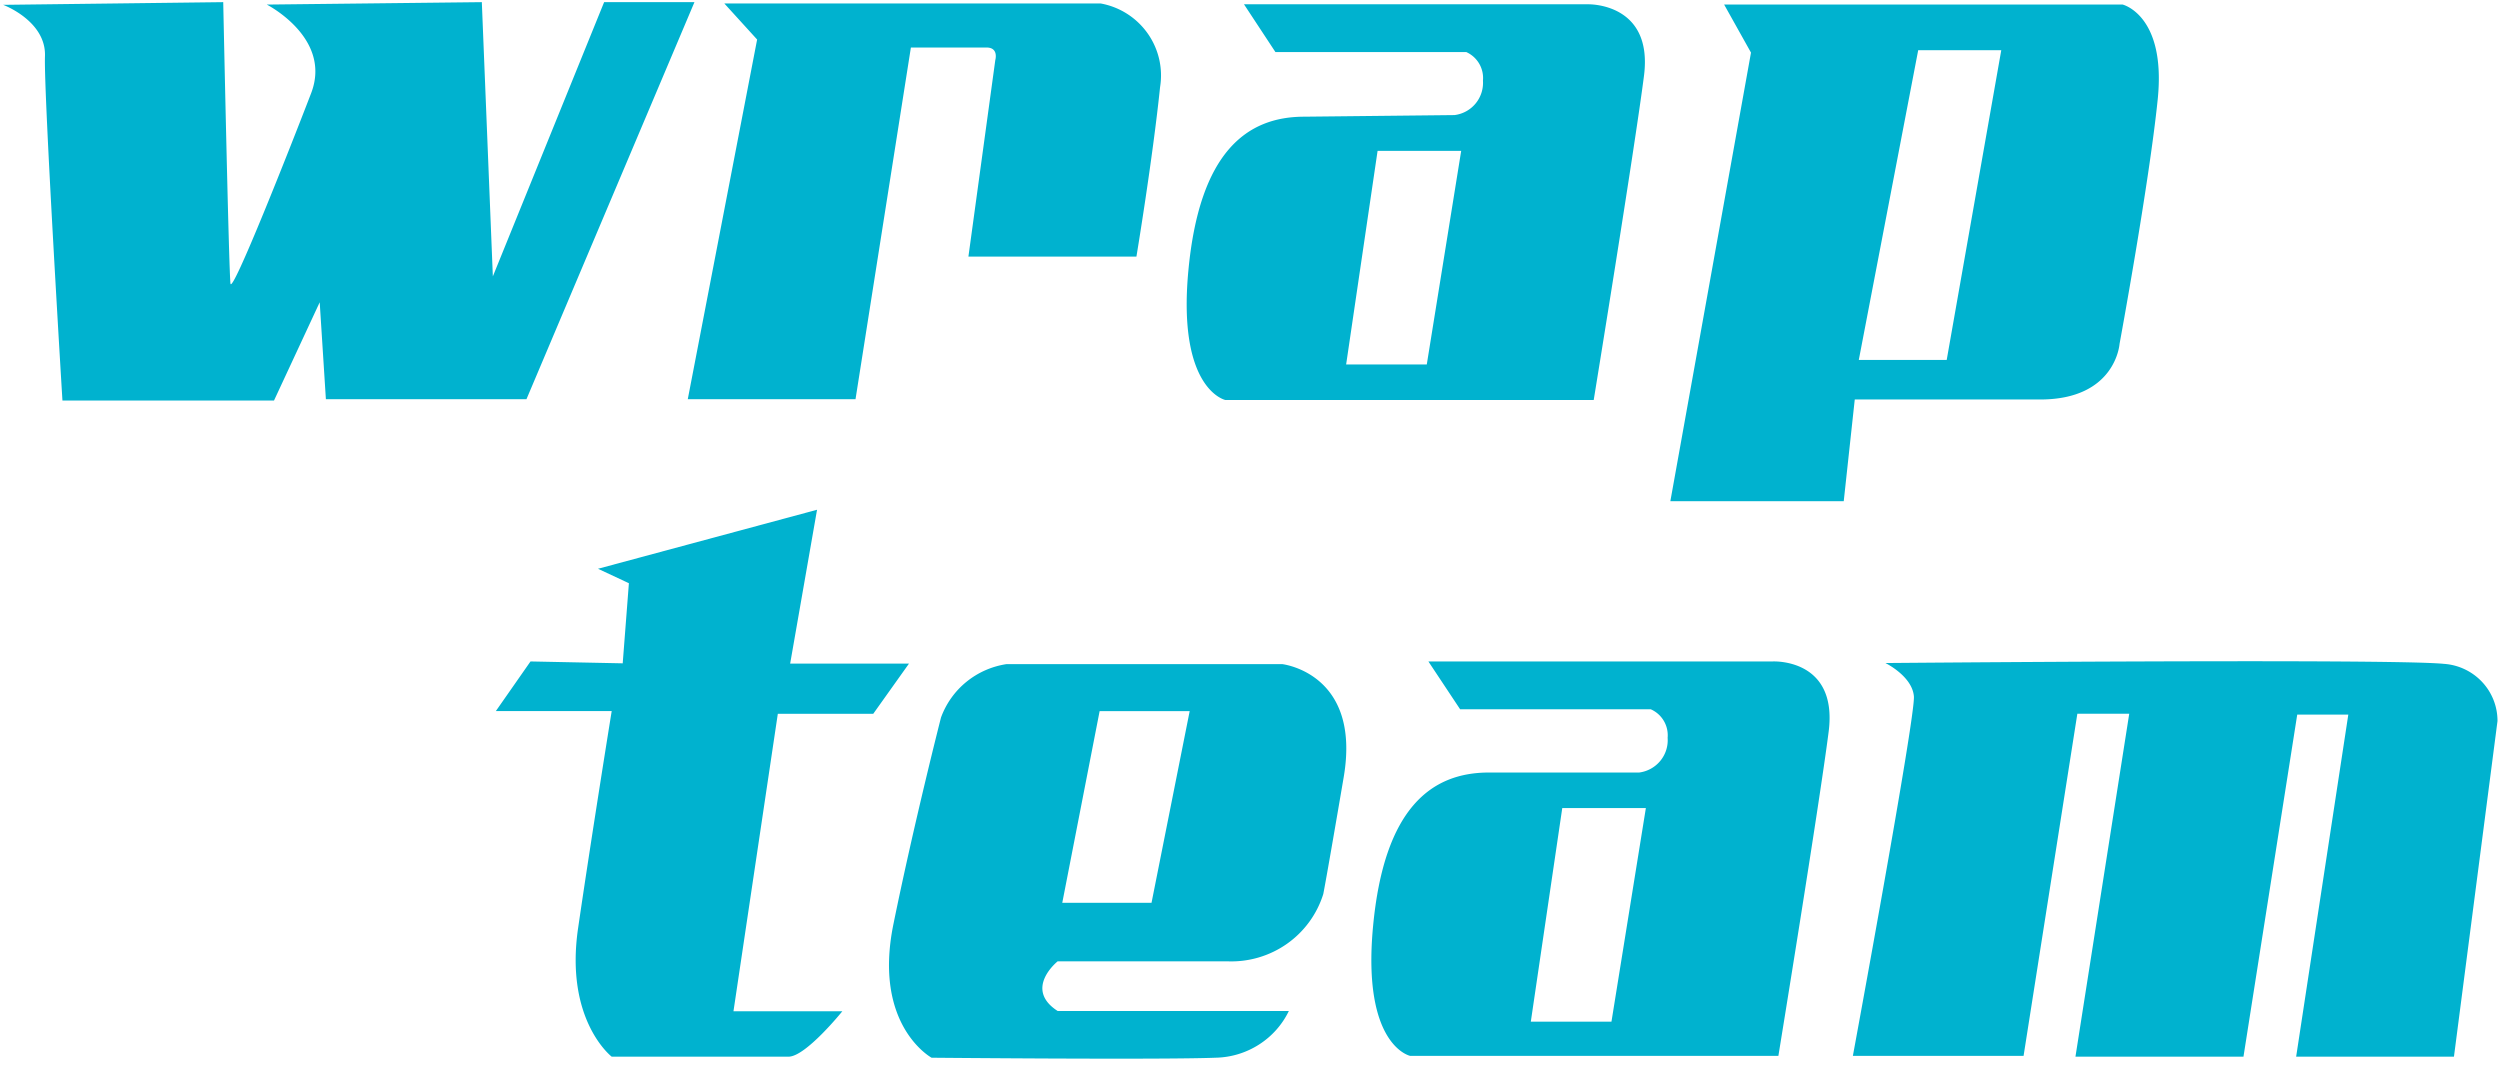
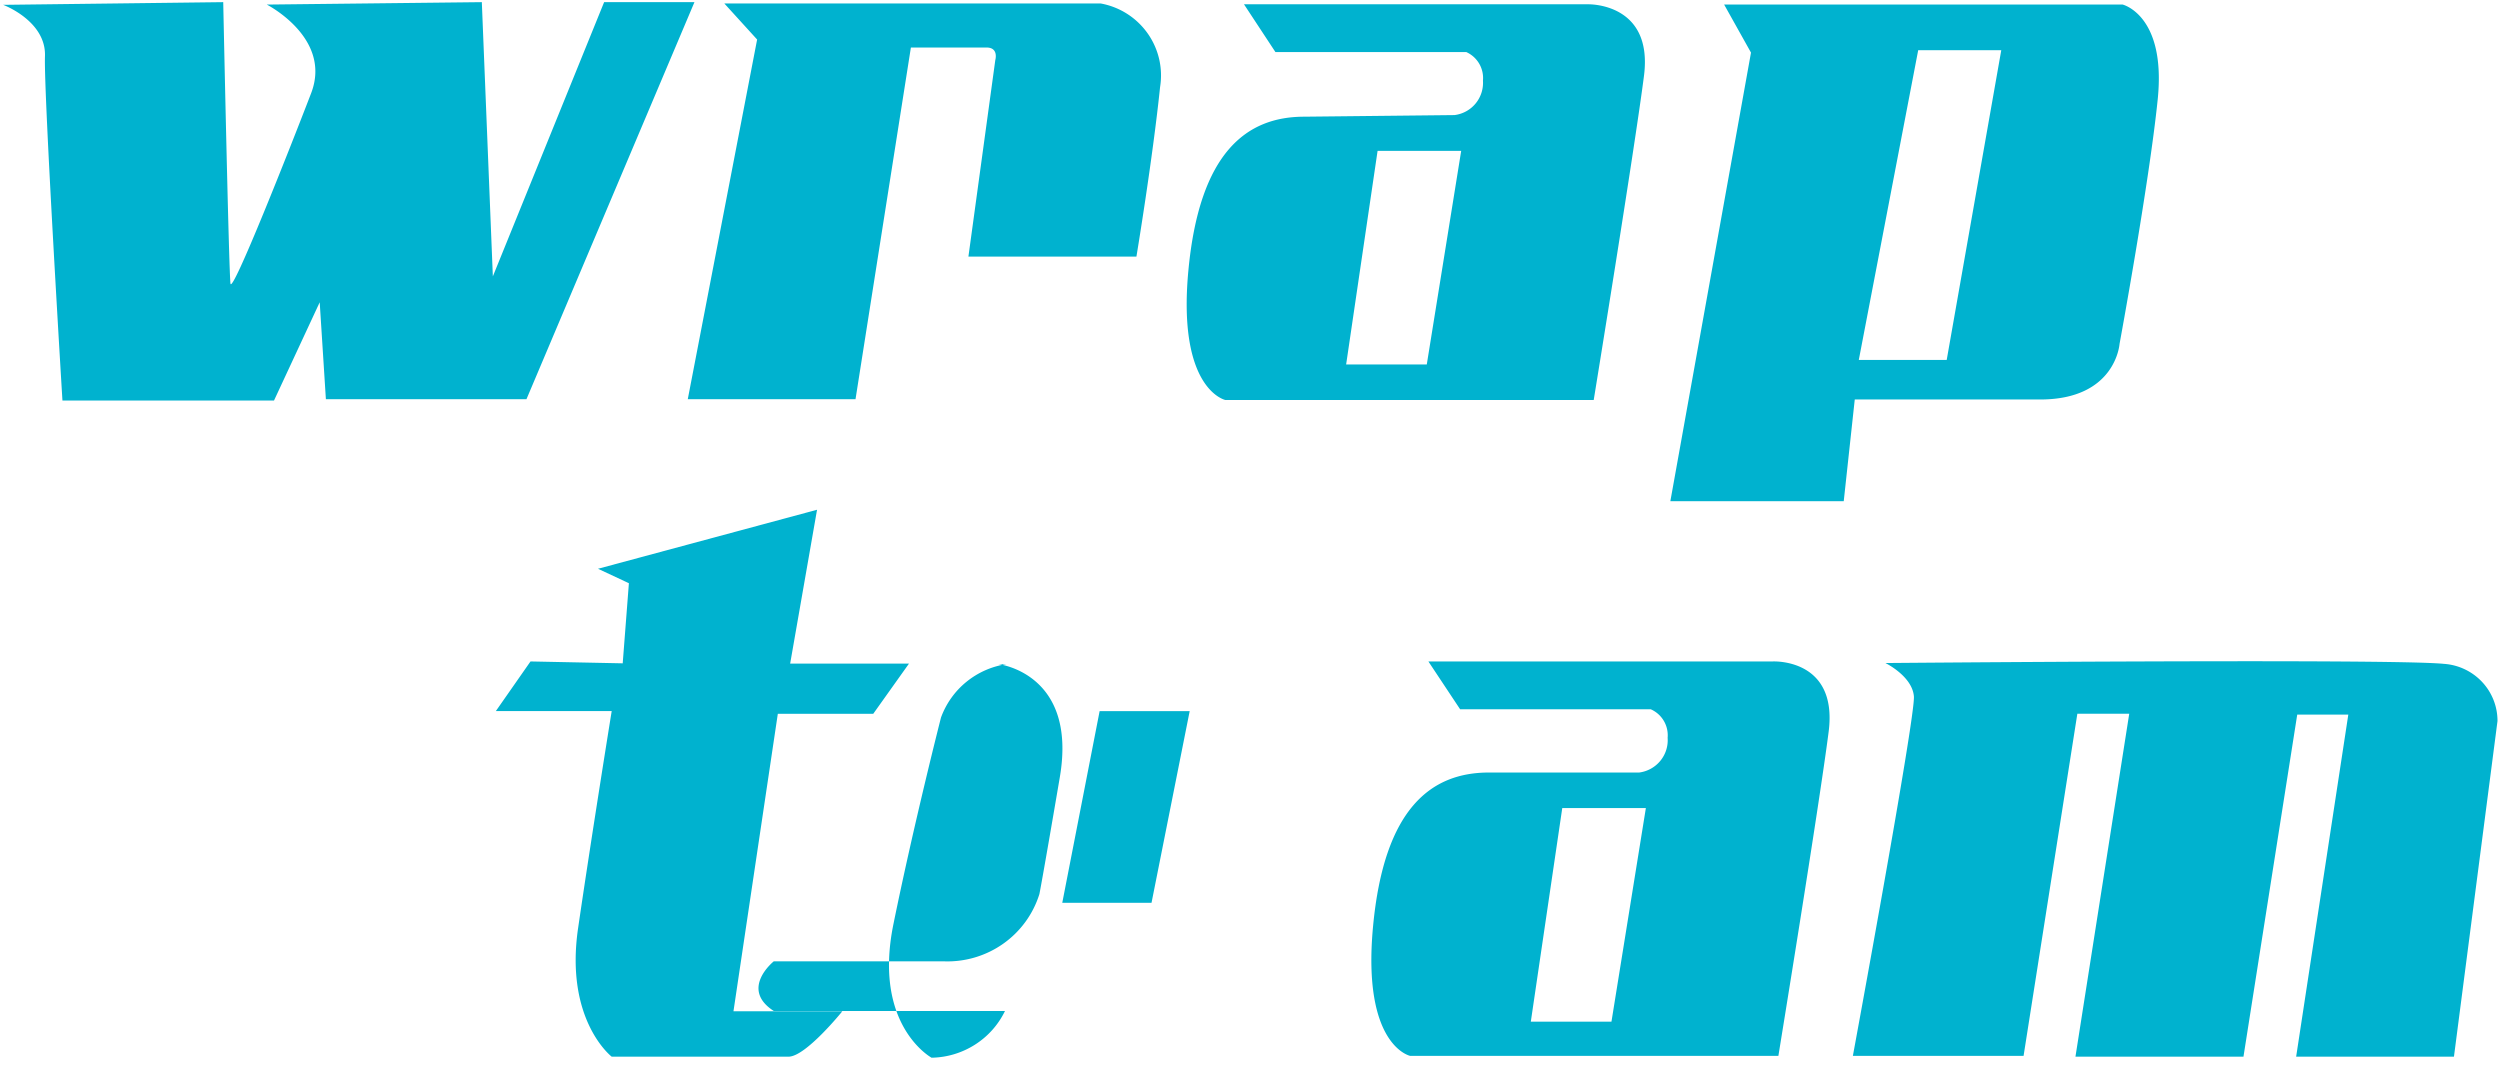
<svg xmlns="http://www.w3.org/2000/svg" width="93" height="40" fill="none">
-   <path d="M.113.178s1.61.596 1.56 1.918c-.05 1.32.65 12.804.65 12.804h7.87l1.7-3.655.23 3.606h7.461L25.834.079h-3.36l-4.14 10.202L17.924.08l-8 .09s2.44 1.241 1.65 3.298c-.79 2.056-2.94 7.5-3 7.082-.06-.417-.27-10.47-.27-10.47l-8.19.1zM26.945.129h14c.705.128 1.33.526 1.743 1.107.413.581.581 1.3.467 2.002-.28 2.702-.88 6.308-.88 6.308h-6.25l1-7.311s.14-.477-.34-.467h-2.8l-2.06 13.083h-6.24l2.58-13.381-1.22-1.341zm32.131.03h-12.8l1.17 1.778h7.1A1.058 1.058 0 0155.166 3a1.209 1.209 0 01-1.06 1.281l-5.59.06c-2.14 0-3.9 1.321-4.31 5.742-.41 4.42 1.38 4.798 1.38 4.798h13.7s1.52-9.328 1.87-12.06C61.506.09 59.076.16 59.076.16zm-6 13.4h-3l1.17-7.947h3.11l-1.28 7.947zm12.87 11.047h-12.81l1.18 1.778h7.09a1.057 1.057 0 01.63 1.063c.023.31-.074.615-.271.855s-.48.397-.789.436h-5.59c-2.14 0-3.9 1.322-4.31 5.742-.41 4.42 1.38 4.798 1.38 4.798h13.7s1.52-9.318 1.87-12.06c.35-2.741-2.08-2.612-2.08-2.612zm-6 13.4h-3l1.17-7.946h3.11l-1.28 7.947zM78.957.168h-14.82l1 1.789-3 16.688h6.45l.41-3.784h6.9c2.81 0 2.95-2.067 2.95-2.067s1.1-5.96 1.42-9.1c.32-3.138-1.31-3.526-1.31-3.526zm-6.54 13.222h-3.27l2.21-11.523h3.09l-2.03 11.523zm-50.173 7.769l8.15-2.196-1 5.722h4.421l-1.33 1.868h-3.55l-1.65 11.066h4.05s-1.36 1.689-2 1.689h-6.58s-1.75-1.351-1.25-4.778c.5-3.428 1.25-8.077 1.25-8.077h-4.31l1.29-1.847 3.43.07.23-2.98-1.15-.537zm25.452 3.546H37.445a3.1 3.1 0 00-1.495.66 3.07 3.07 0 00-.945 1.327s-1 3.914-1.77 7.688c-.77 3.775 1.42 4.967 1.42 4.967s8.52.08 10.56 0a3.105 3.105 0 001.613-.485c.482-.306.87-.74 1.117-1.253h-8.6c-1.28-.825 0-1.848 0-1.848h6.31a3.597 3.597 0 002.215-.648 3.558 3.558 0 001.356-1.855s.1-.477.76-4.35c.66-3.875-2.29-4.203-2.29-4.203zm-4.86 8.88h-3.32l1.39-7.132h3.35l-1.42 7.133zm27.301-8.92s1 .487 1.06 1.242c.06.755-2.27 13.37-2.27 13.37h6.35l2-12.725h1.93l-2 12.755h6.25l2-12.725h1.9l-1.94 12.725h5.87l1.62-12.486a2.118 2.118 0 00-.576-1.456 2.146 2.146 0 00-1.423-.67c-1.99-.199-20.771-.03-20.771-.03z" fill="#00B2CF" />
+   <path d="M.113.178s1.61.596 1.56 1.918c-.05 1.32.65 12.804.65 12.804h7.87l1.7-3.655.23 3.606h7.461L25.834.079h-3.36l-4.14 10.202L17.924.08l-8 .09s2.44 1.241 1.65 3.298c-.79 2.056-2.94 7.5-3 7.082-.06-.417-.27-10.47-.27-10.47l-8.19.1zM26.945.129h14c.705.128 1.33.526 1.743 1.107.413.581.581 1.3.467 2.002-.28 2.702-.88 6.308-.88 6.308h-6.25l1-7.311s.14-.477-.34-.467h-2.8l-2.06 13.083h-6.24l2.58-13.381-1.22-1.341zm32.131.03h-12.8l1.17 1.778h7.1A1.058 1.058 0 0155.166 3a1.209 1.209 0 01-1.06 1.281l-5.59.06c-2.14 0-3.9 1.321-4.31 5.742-.41 4.42 1.38 4.798 1.38 4.798h13.7s1.52-9.328 1.87-12.06C61.506.09 59.076.16 59.076.16zm-6 13.4h-3l1.17-7.947h3.11l-1.28 7.947zm12.87 11.047h-12.81l1.18 1.778h7.09a1.057 1.057 0 01.63 1.063c.023.31-.074.615-.271.855s-.48.397-.789.436h-5.59c-2.14 0-3.9 1.322-4.31 5.742-.41 4.42 1.38 4.798 1.38 4.798h13.7s1.52-9.318 1.87-12.06c.35-2.741-2.08-2.612-2.08-2.612zm-6 13.4h-3l1.17-7.946h3.11l-1.28 7.947zM78.957.168h-14.82l1 1.789-3 16.688h6.45l.41-3.784h6.9c2.81 0 2.95-2.067 2.95-2.067s1.1-5.96 1.42-9.1c.32-3.138-1.31-3.526-1.31-3.526zm-6.54 13.222h-3.27l2.21-11.523h3.09l-2.03 11.523zm-50.173 7.769l8.15-2.196-1 5.722h4.421l-1.33 1.868h-3.55l-1.65 11.066h4.05s-1.36 1.689-2 1.689h-6.58s-1.75-1.351-1.25-4.778c.5-3.428 1.25-8.077 1.25-8.077h-4.31l1.29-1.847 3.43.07.23-2.98-1.15-.537zm25.452 3.546H37.445a3.1 3.1 0 00-1.495.66 3.07 3.07 0 00-.945 1.327s-1 3.914-1.77 7.688c-.77 3.775 1.42 4.967 1.42 4.967a3.105 3.105 0 001.613-.485c.482-.306.87-.74 1.117-1.253h-8.6c-1.28-.825 0-1.848 0-1.848h6.31a3.597 3.597 0 002.215-.648 3.558 3.558 0 001.356-1.855s.1-.477.76-4.35c.66-3.875-2.29-4.203-2.29-4.203zm-4.86 8.88h-3.32l1.39-7.132h3.35l-1.42 7.133zm27.301-8.92s1 .487 1.06 1.242c.06.755-2.27 13.37-2.27 13.37h6.35l2-12.725h1.93l-2 12.755h6.25l2-12.725h1.9l-1.94 12.725h5.87l1.62-12.486a2.118 2.118 0 00-.576-1.456 2.146 2.146 0 00-1.423-.67c-1.99-.199-20.771-.03-20.771-.03z" fill="#00B2CF" />
</svg>